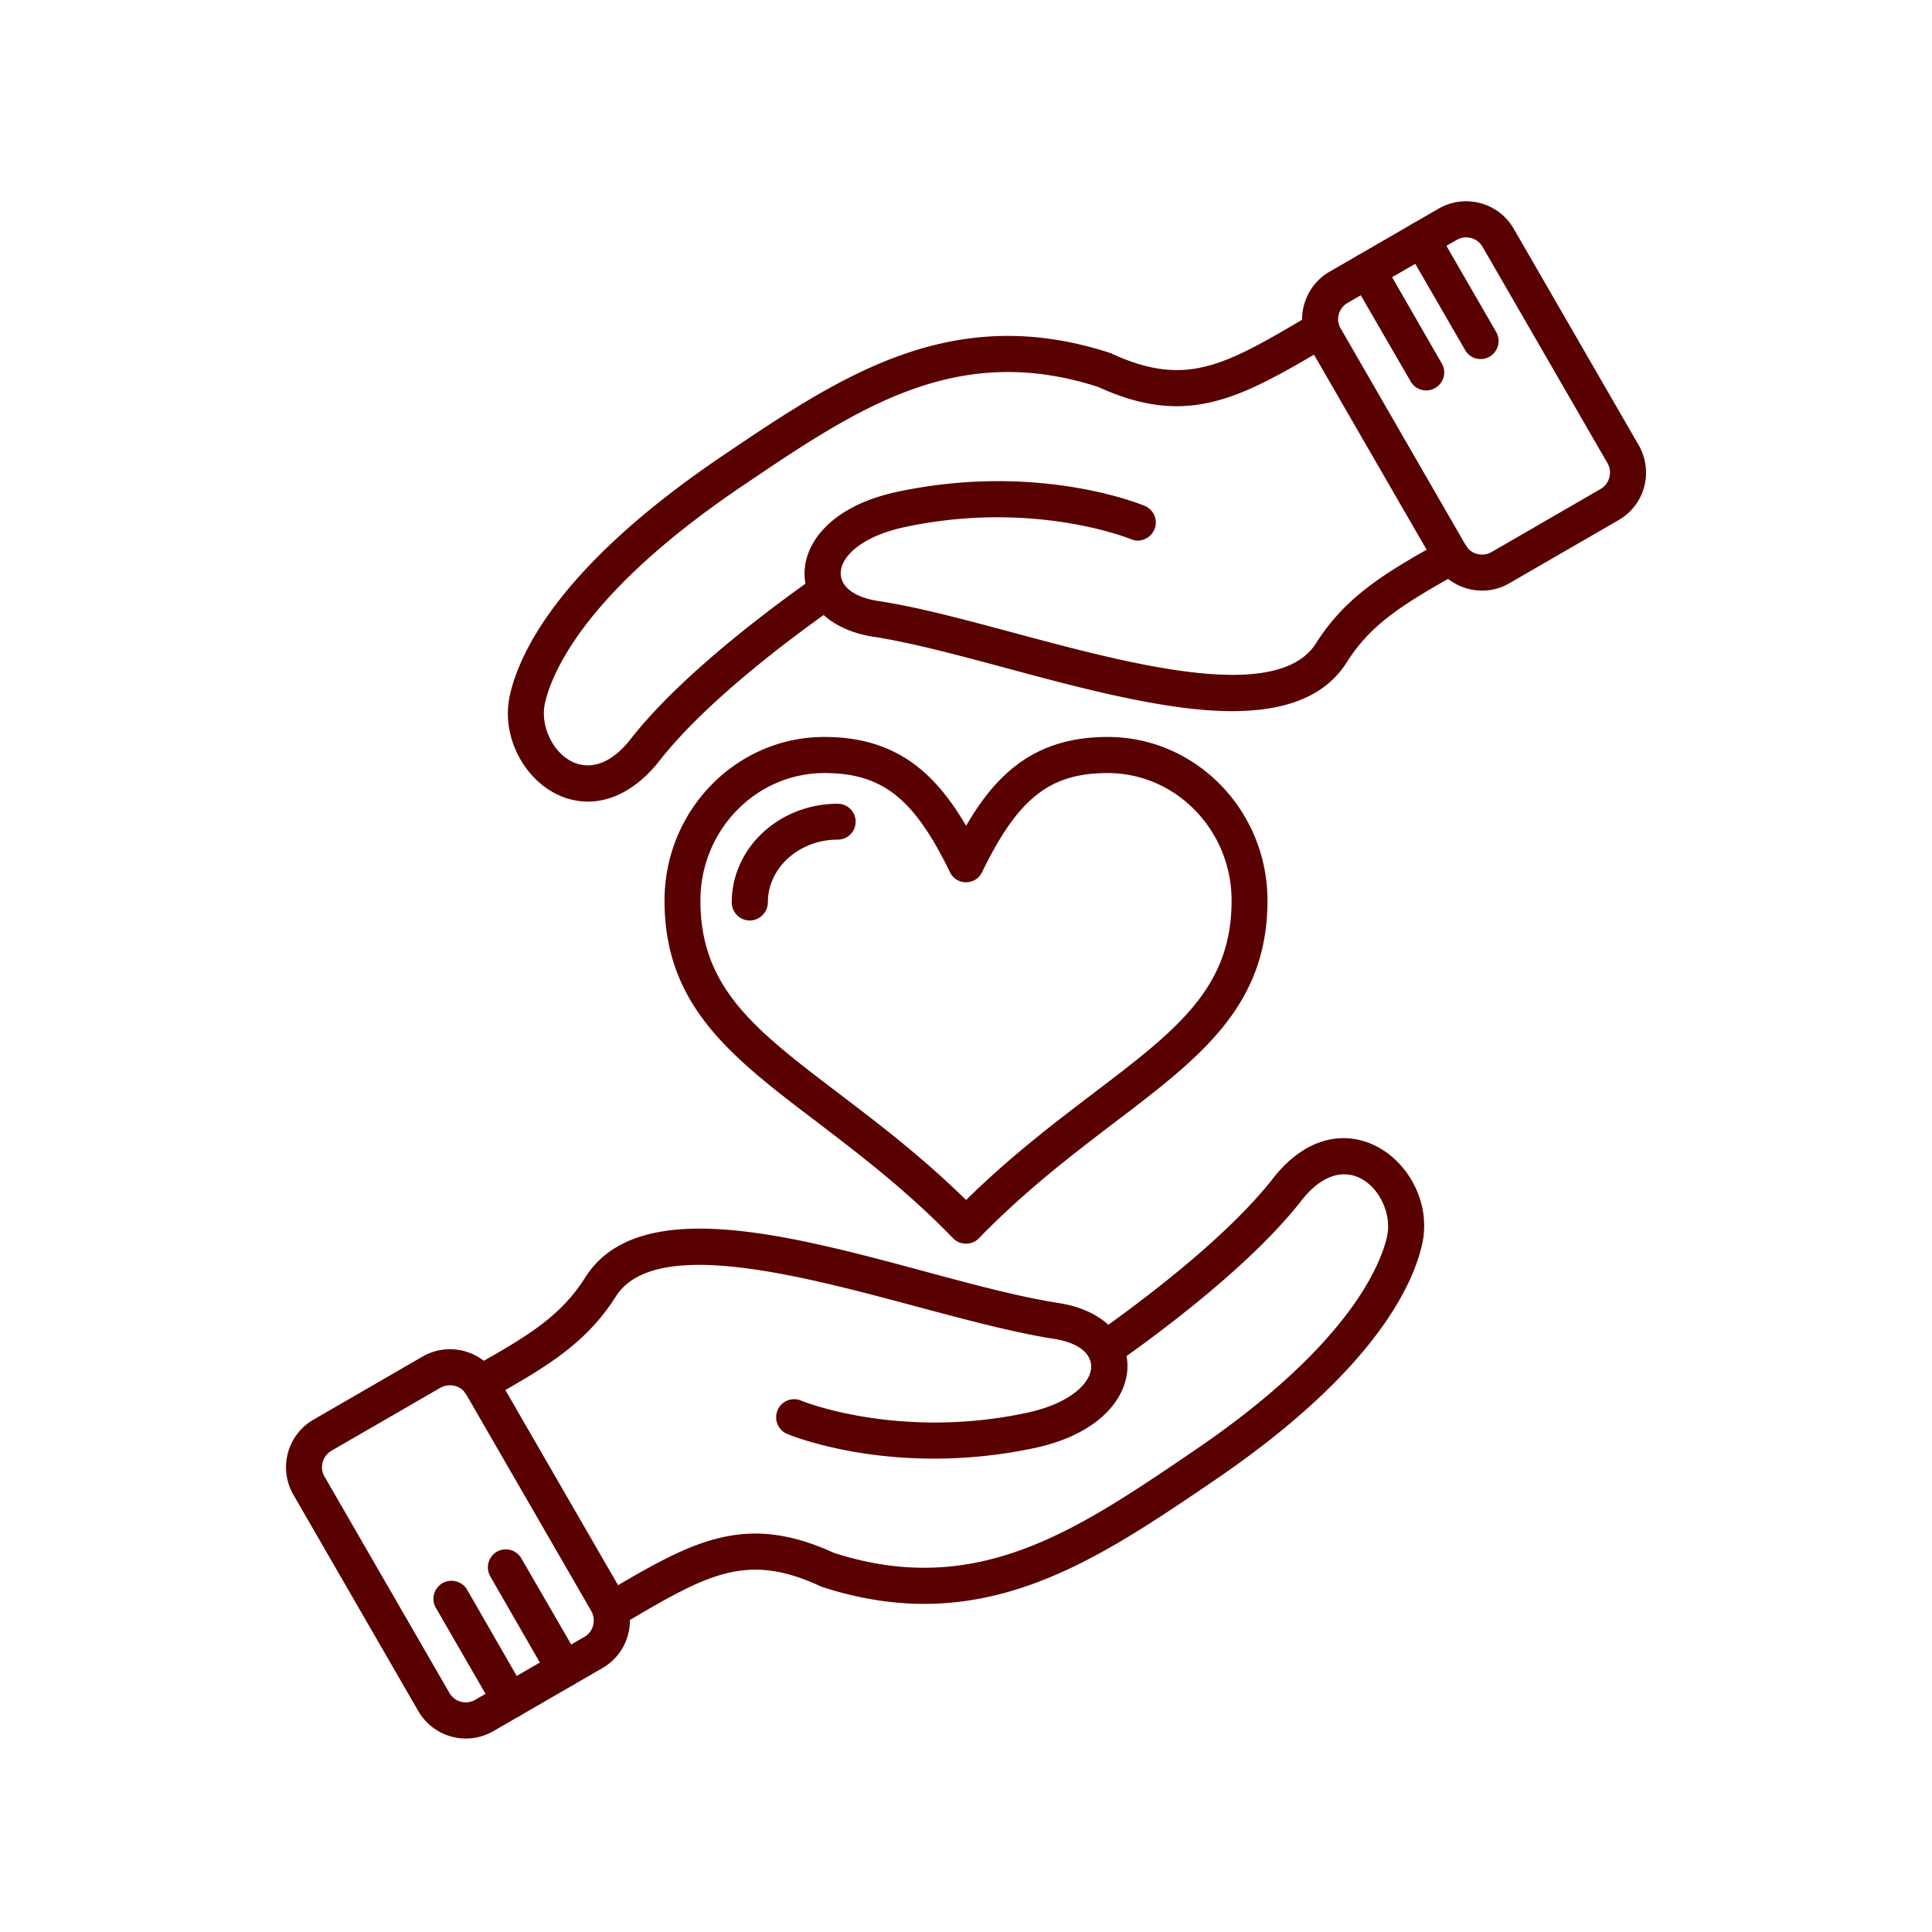
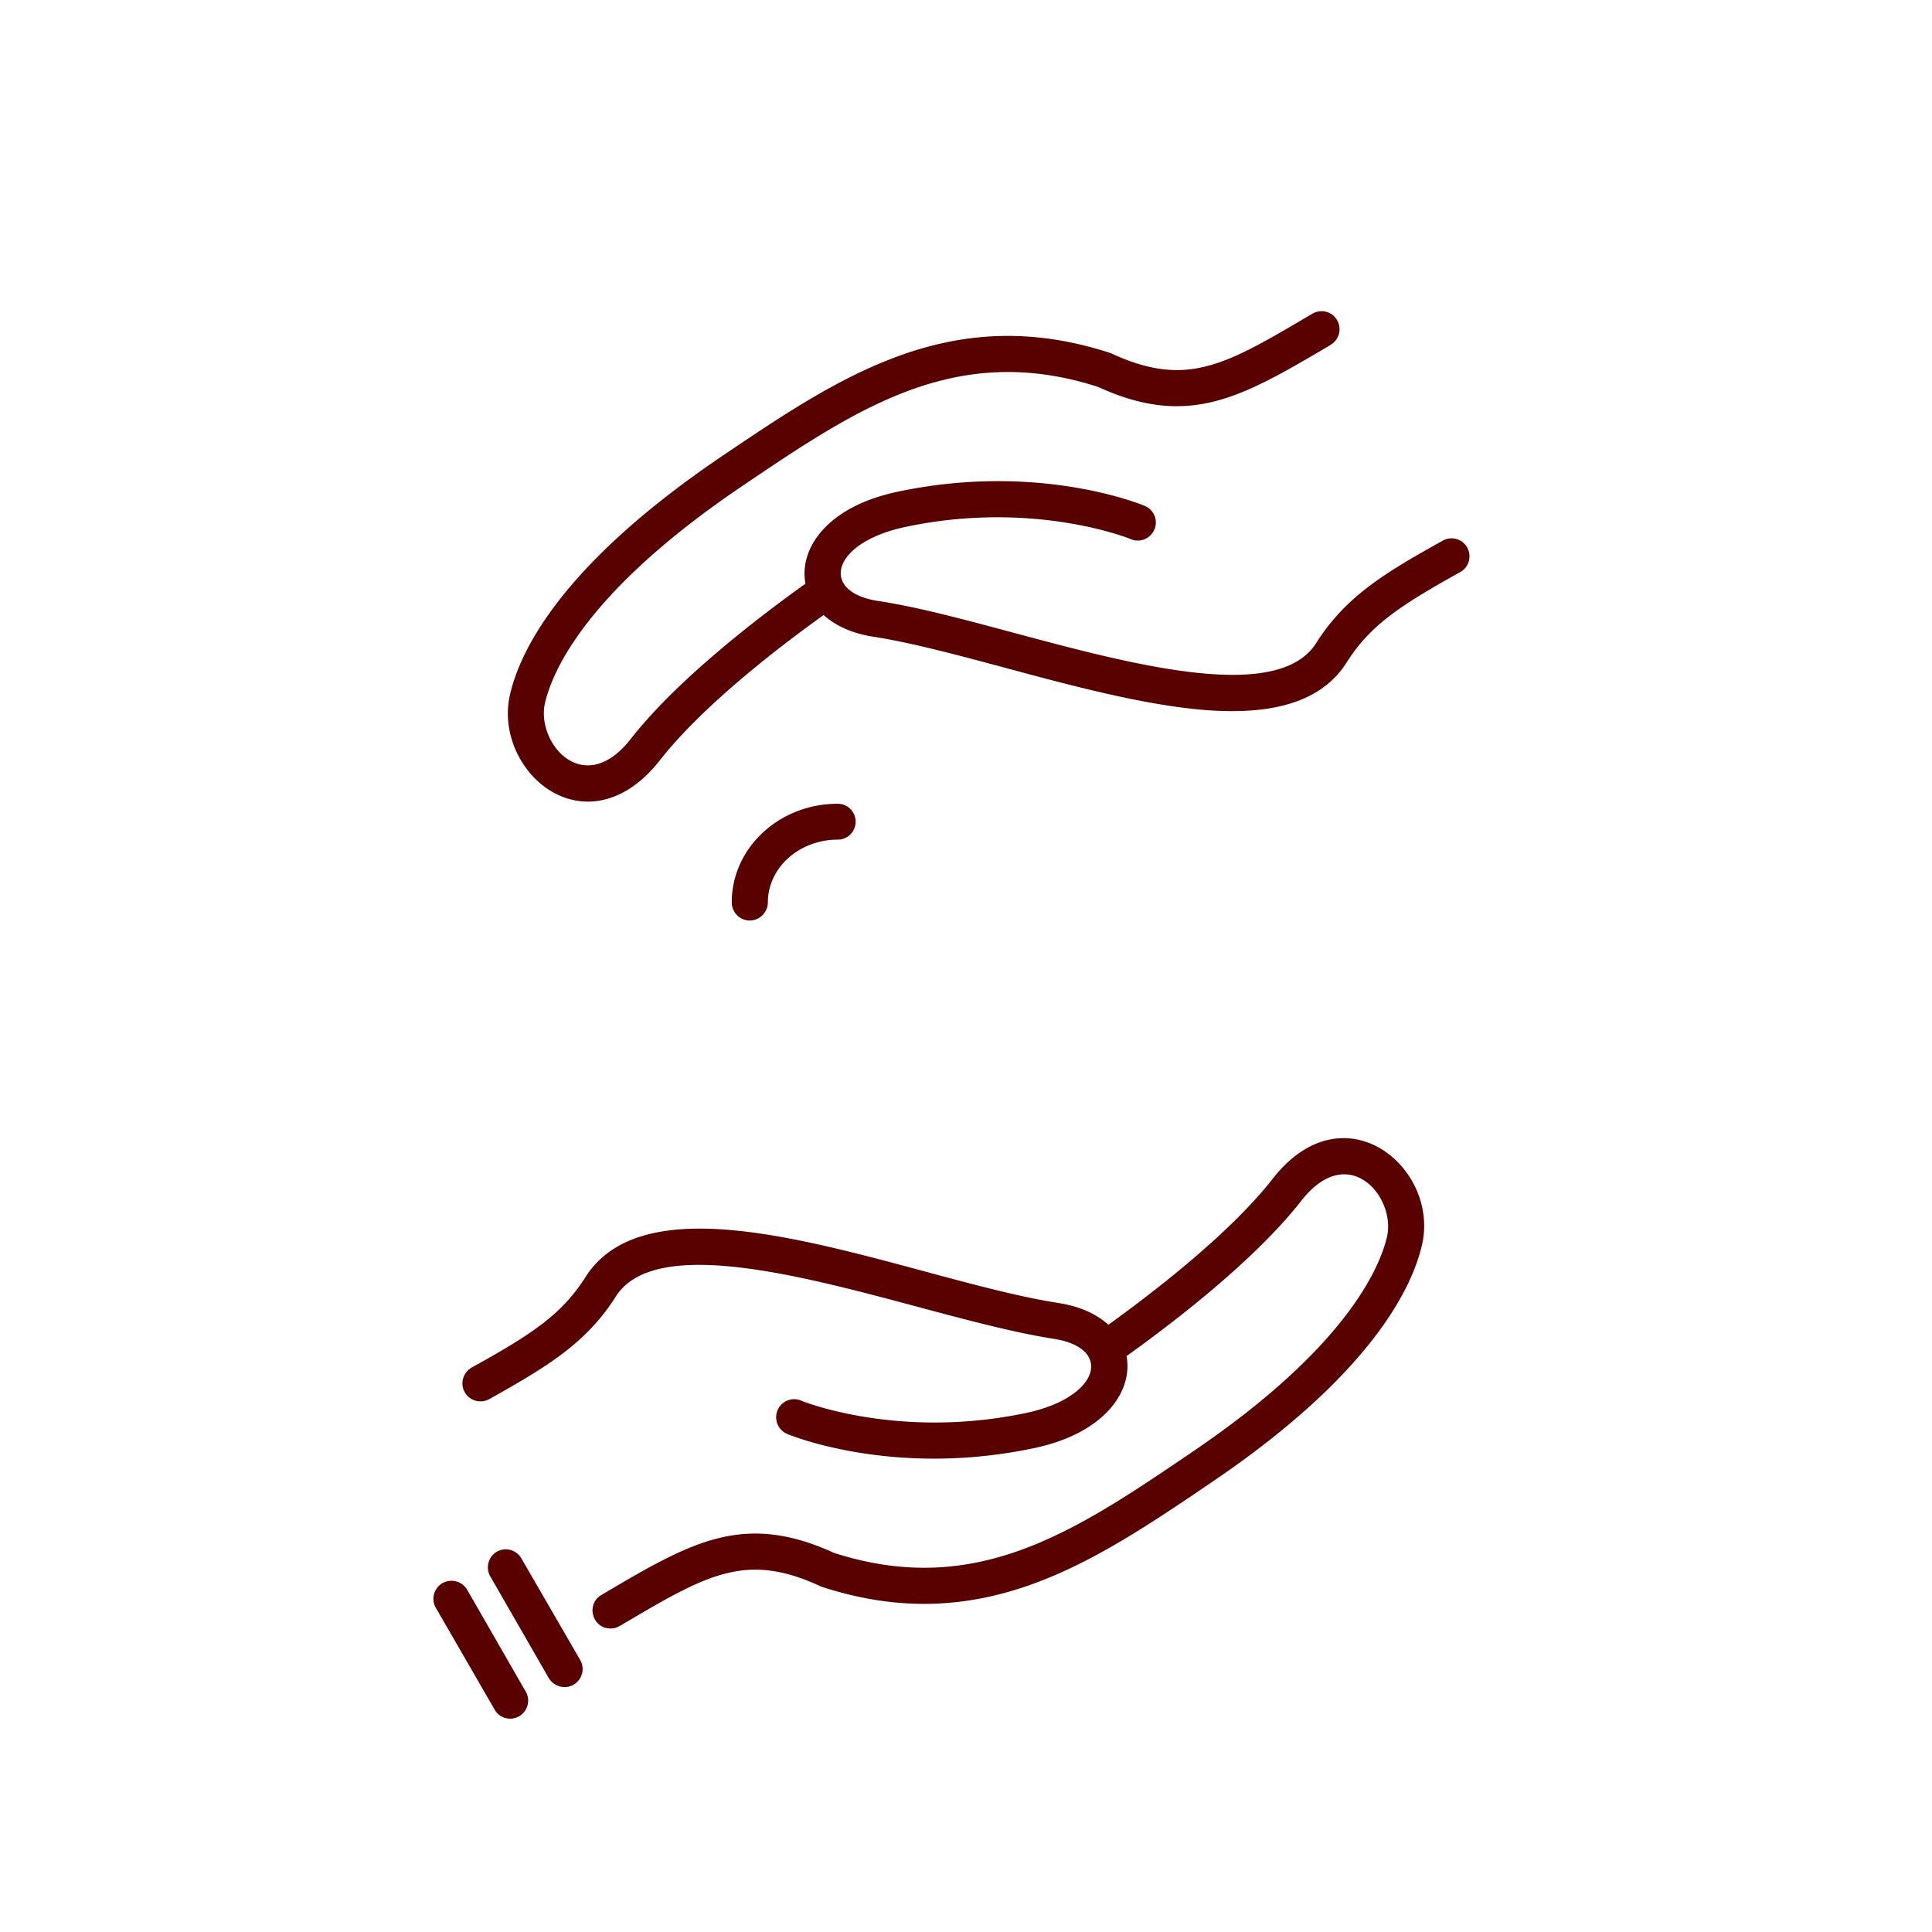
<svg xmlns="http://www.w3.org/2000/svg" width="500" height="500" version="1.0" viewBox="0 0 375 375">
  <defs>
    <clipPath id="a">
-       <path d="M55 261h68v76.5H55Zm0 0" />
-     </clipPath>
+       </clipPath>
  </defs>
  <path fill="#590000" fill-rule="evenodd" d="M118.496 316.09c-3.527 0-4.828-4.7-1.766-6.504l.422-.25c16.868-9.945 27.106-15.988 44.688-7.934 27.57 8.899 46.828-4.152 69.11-19.257l.421-.293c30.211-20.438 36.504-36.047 37.848-41.797 1.761-7.762-7.512-18.711-16.656-6.965-8.899 11.37-24.297 23.246-33.907 30.129 1.258 6.547-3.902 14.855-17.832 17.836-27.234 5.789-47.207-2.395-48.047-2.73-1.761-.755-2.601-2.81-1.847-4.614a3.485 3.485 0 0 1 4.574-1.848c.168.082 18.883 7.68 43.851 2.352 14.18-3.067 16.7-12.59 5.16-14.352-7.722-1.218-16.867-3.652-26.562-6.254-22.742-6.082-50.98-13.68-58.41-1.972-5.707 8.98-13.09 13.511-24.59 19.933-1.676.922-3.816.336-4.742-1.343-.965-1.68-.336-3.817 1.344-4.786 11.5-6.375 17.414-10.195 22.074-17.539 4.7-7.425 13.93-10.406 28.195-9.148 11.625 1.008 25.012 4.617 37.934 8.101 9.484 2.56 18.465 4.95 25.847 6.083 3.946.628 7.22 2.097 9.528 4.199 9.312-6.715 23.707-17.88 31.89-28.325 13.805-17.71 32.434-2.183 28.993 12.797-1.887 8.184-9.649 24.965-40.743 46.032l-.421.293c-22.868 15.484-44.477 30.128-75.36 20.058a1.542 1.542 0 0 1-.379-.168c-14.433-6.629-21.945-2.183-38.437 7.555-.754.418-1.215.71-2.18.71Zm0 0" />
  <g clip-path="url(#a)">
    <path fill="#590000" fill-rule="evenodd" d="M90.422 337.45c-3.777 0-7.3-2.016-9.23-5.329l-24.254-42.004c-2.938-5.12-1.176-11.625 3.902-14.562l21.191-12.25c5.078-2.938 11.621-1.176 14.559 3.902l24.254 42c2.937 5.121 1.176 11.625-3.903 14.563L95.75 336.023c-1.637.922-3.438 1.426-5.328 1.426Zm-3.106-68.567a3.86 3.86 0 0 0-1.804.46l-21.188 12.255c-1.722 1.007-2.351 3.273-1.344 4.992l24.254 42.004c1.008 1.761 3.274 2.351 4.993 1.344l21.191-12.211c1.762-1.008 2.348-3.274 1.344-5.036l-24.254-42.003c-.633-1.133-1.848-1.805-3.192-1.805Zm-3.566-2.559Zm0 0" />
  </g>
  <path fill="#590000" fill-rule="evenodd" d="M99.023 333.59a3.44 3.44 0 0 1-3.02-1.766L84.59 312.062c-.965-1.636-.38-3.777 1.3-4.785 1.68-.922 3.82-.375 4.786 1.301l11.37 19.766c1.34 2.308-.335 5.246-3.023 5.246Zm10.575-6.13a3.608 3.608 0 0 1-3.063-1.718l-11.37-19.765a3.527 3.527 0 0 1 1.257-4.782 3.506 3.506 0 0 1 4.785 1.301l11.414 19.723c1.34 2.347-.379 5.242-3.023 5.242Zm4.531-171.87c-9.902 0-17.414-10.871-15.145-20.73 1.93-8.477 9.903-25.176 41.164-46.325 22.868-15.441 44.477-30.086 75.36-20.015.129.043.254.082.379.168 14.644 6.671 22.07 2.097 38.855-7.805 1.68-.965 3.82-.422 4.785 1.258.965 1.636.418 3.816-1.257 4.785l-.38.25c-16.91 9.945-27.148 15.988-44.73 7.93-27.57-8.895-46.789 4.156-69.07 19.218-30.38 20.52-36.883 36.004-38.309 42.13-1.761 7.765 7.512 18.671 16.656 6.964 8.899-11.371 24.297-23.246 33.907-30.125-1.258-6.59 3.86-14.856 17.832-17.836 27.234-5.789 47.168 2.39 48.004 2.727 1.804.757 2.644 2.812 1.89 4.574-.757 1.805-2.812 2.644-4.574 1.89-.168-.085-18.883-7.68-43.851-2.351-14.223 3.023-16.7 12.59-5.204 14.351 7.766 1.176 16.91 3.653 26.606 6.254 22.7 6.082 50.98 13.676 58.41 1.93 5.707-8.98 13.09-13.512 24.59-19.89 1.676-.965 3.816-.337 4.742 1.343.922 1.676.336 3.817-1.344 4.742-11.5 6.418-17.457 10.239-22.074 17.578-4.7 7.387-13.93 10.407-28.195 9.149-11.625-1.047-25.012-4.613-37.934-8.098-9.527-2.558-18.465-4.953-25.847-6.086-3.946-.629-7.22-2.097-9.528-4.195-9.312 6.672-23.707 17.836-31.89 28.324-4.07 5.16-8.938 7.89-13.848 7.89Zm0 0" />
-   <path fill="#590000" fill-rule="evenodd" d="M287.684 114.633c-3.82 0-7.344-2.012-9.274-5.328L254.156 67.3c-2.937-5.078-1.176-11.621 3.903-14.559l21.191-12.254c5.117-2.937 11.621-1.175 14.559 3.903l24.253 42.004c2.938 5.117 1.22 11.62-3.902 14.558l-21.191 12.254a10.32 10.32 0 0 1-5.285 1.426Zm-3.106-68.563c-.629 0-1.258.168-1.848.504l-21.148 12.211c-1.762 1.004-2.39 3.27-1.344 4.992l24.254 42.043c.965 1.723 3.235 2.352 4.996 1.344l21.188-12.25c1.722-1.008 2.351-3.273 1.344-4.996l-24.254-42.004a3.7 3.7 0 0 0-3.188-1.844Zm0 0" />
-   <path fill="#590000" fill-rule="evenodd" d="M287.39 69.695a3.442 3.442 0 0 1-3.023-1.765l-11.414-19.762a3.453 3.453 0 0 1 1.262-4.742c1.676-1.008 3.816-.418 4.781 1.258l11.414 19.765c1.344 2.348-.379 5.246-3.02 5.246Zm-10.574 6.082a3.438 3.438 0 0 1-3.023-1.761l-11.414-19.723c-.965-1.676-.375-3.816 1.3-4.781 1.68-.965 3.821-.422 4.786 1.258l11.37 19.761c1.384 2.352-.335 5.246-3.019 5.246ZM187.52 241.398c-.965 0-1.887-.375-2.516-1.046-9.106-9.403-18.336-16.368-26.438-22.579-16.53-12.543-29.582-22.488-29.582-42.964 0-17.5 13.891-31.766 31.012-31.766 13.676 0 21.356 6.672 27.524 17.246 6.128-10.574 13.808-17.246 27.484-17.246 17.121 0 31.012 14.266 31.012 31.766 0 20.476-13.051 30.421-29.543 42.964-8.141 6.211-17.328 13.176-26.477 22.579-.629.671-1.55 1.046-2.476 1.046Zm-27.524-91.347c-13.262 0-24.047 11.117-24.047 24.758 0 17.035 10.703 25.132 26.856 37.425 7.554 5.75 16.07 12.211 24.715 20.688 8.605-8.477 17.12-14.938 24.675-20.688 16.153-12.293 26.856-20.39 26.856-37.425 0-13.641-10.785-24.758-24.047-24.758-11.203 0-17.371 4.824-24.379 19.219-1.258 2.64-4.992 2.64-6.25 0-7.008-14.395-13.176-19.22-24.379-19.22Zm0 0" />
  <path fill="#590000" fill-rule="evenodd" d="M145.52 178.668c-1.934 0-3.485-1.594-3.485-3.527 0-10.575 9.23-19.133 20.563-19.133 1.93 0 3.48 1.554 3.48 3.484a3.47 3.47 0 0 1-3.48 3.48c-7.473 0-13.555 5.458-13.555 12.169 0 1.933-1.594 3.527-3.523 3.527Zm0 0" />
</svg>